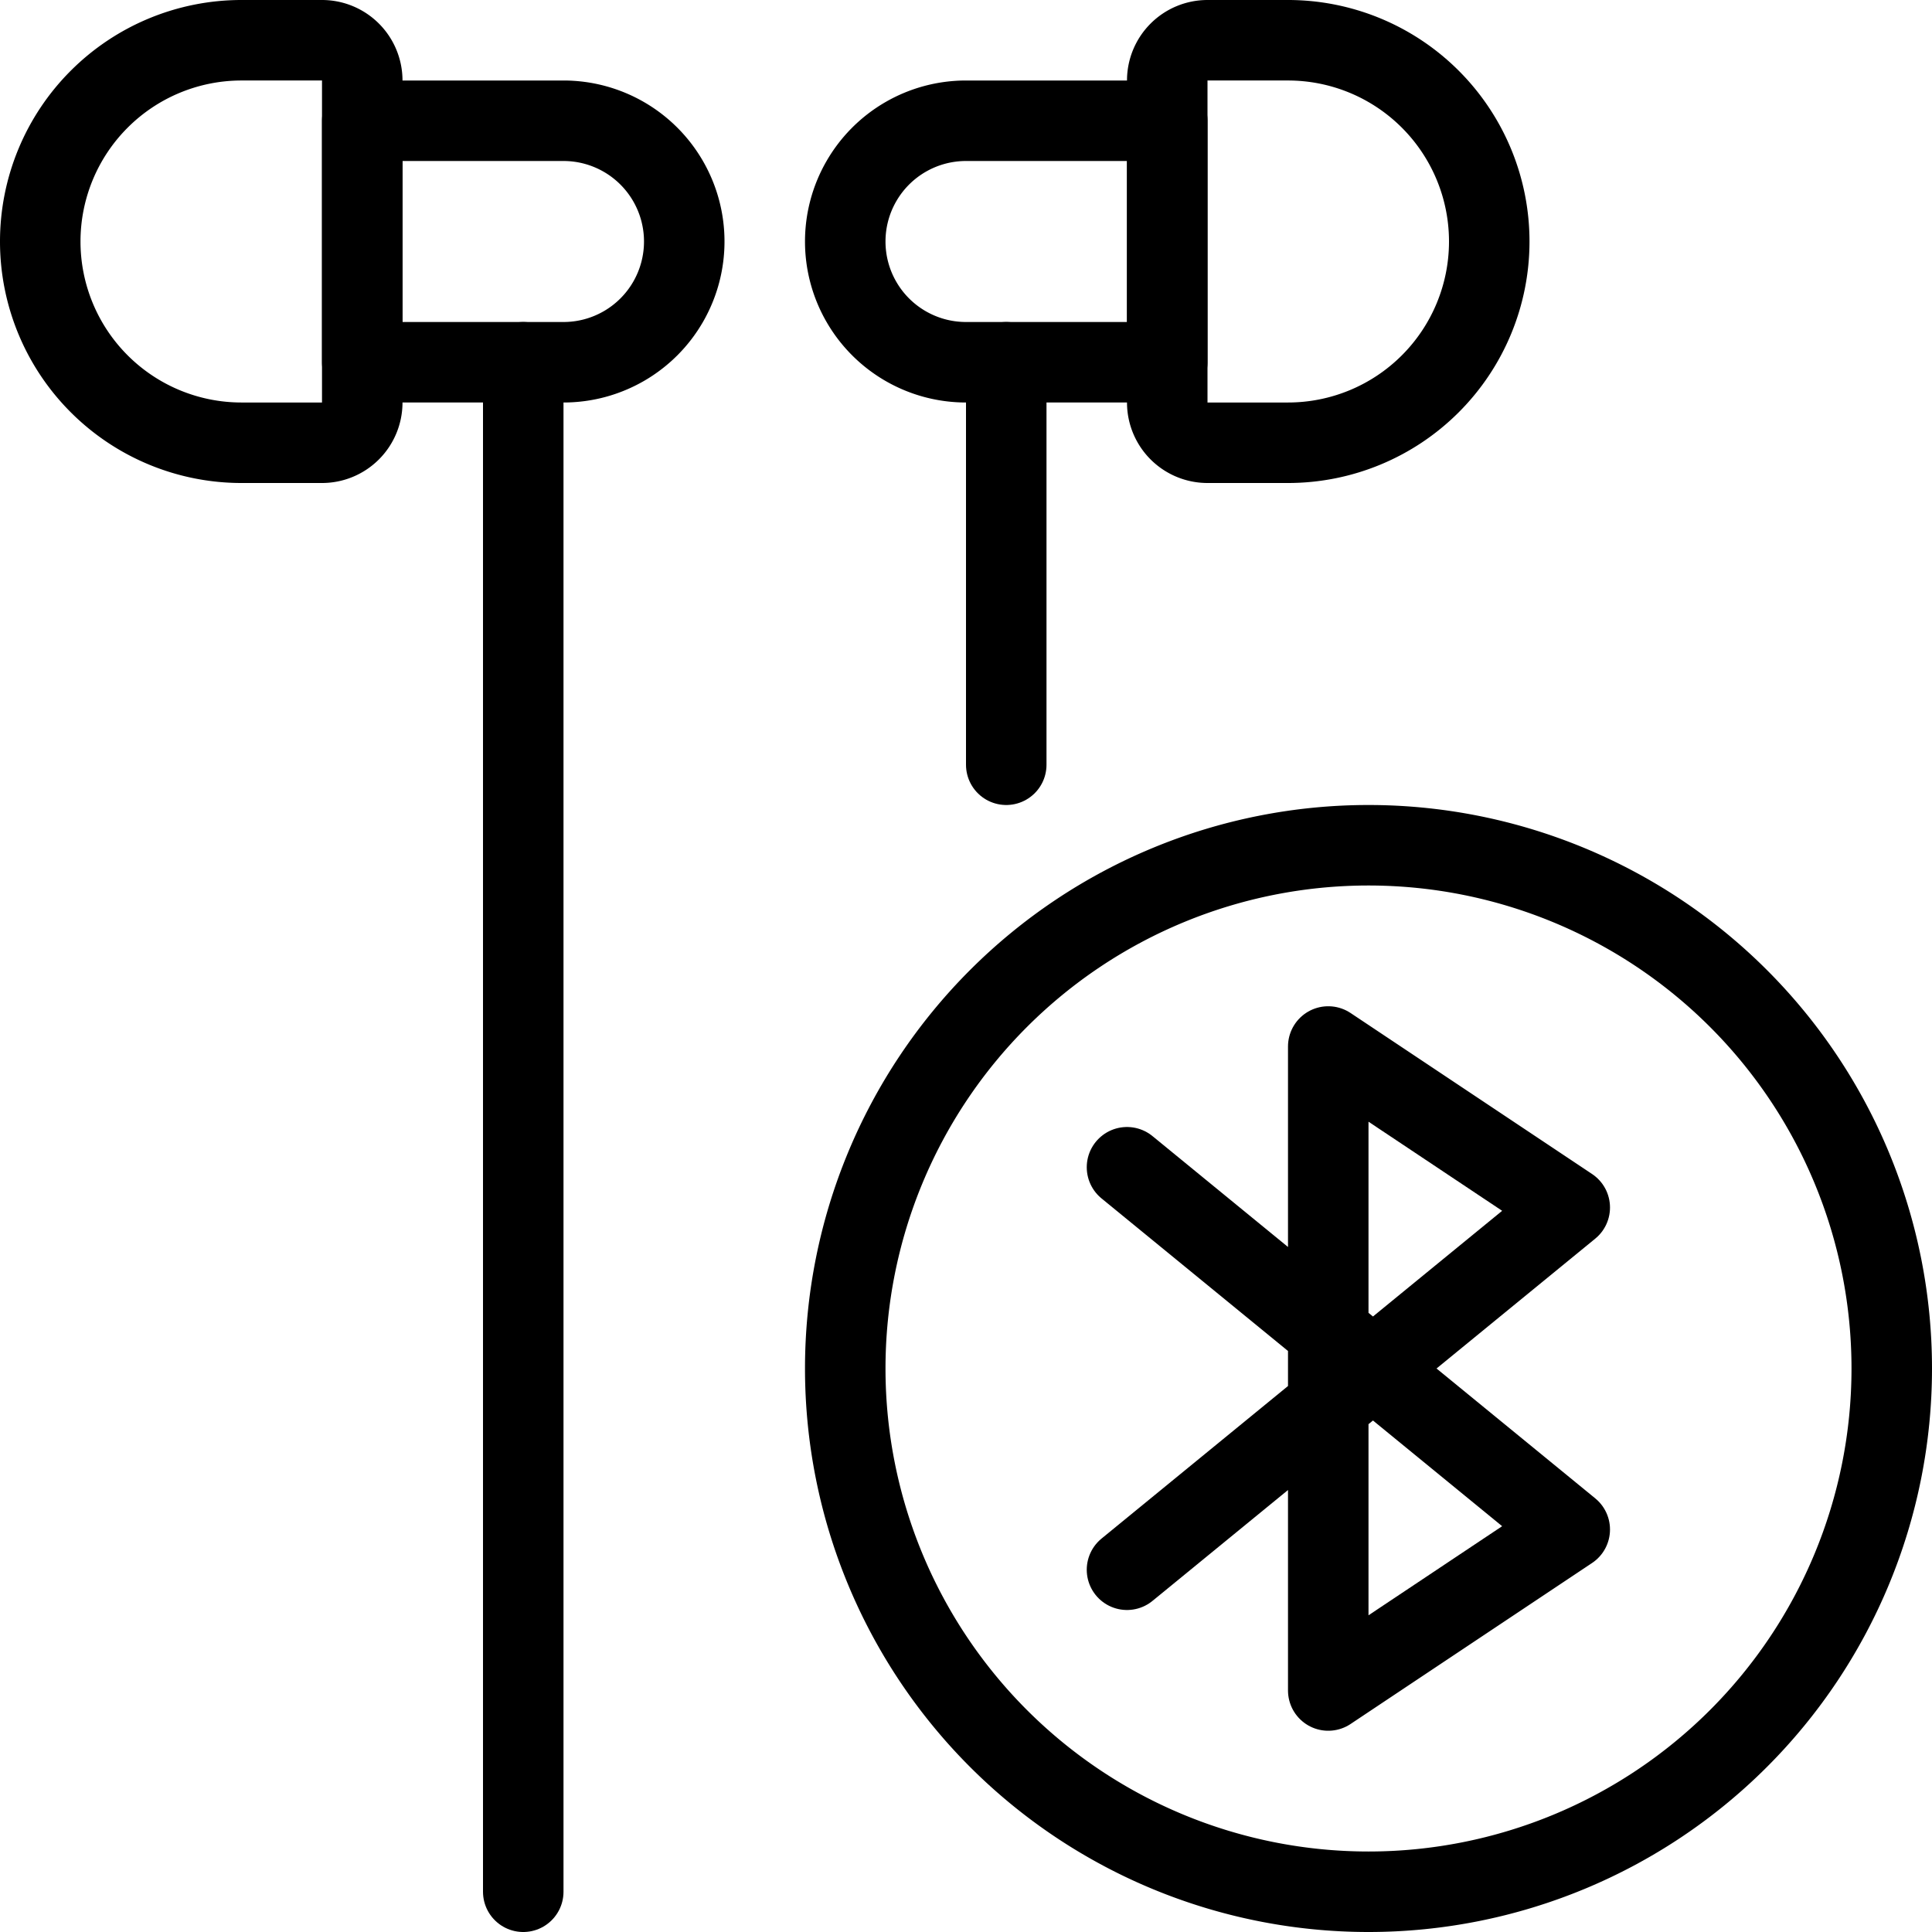
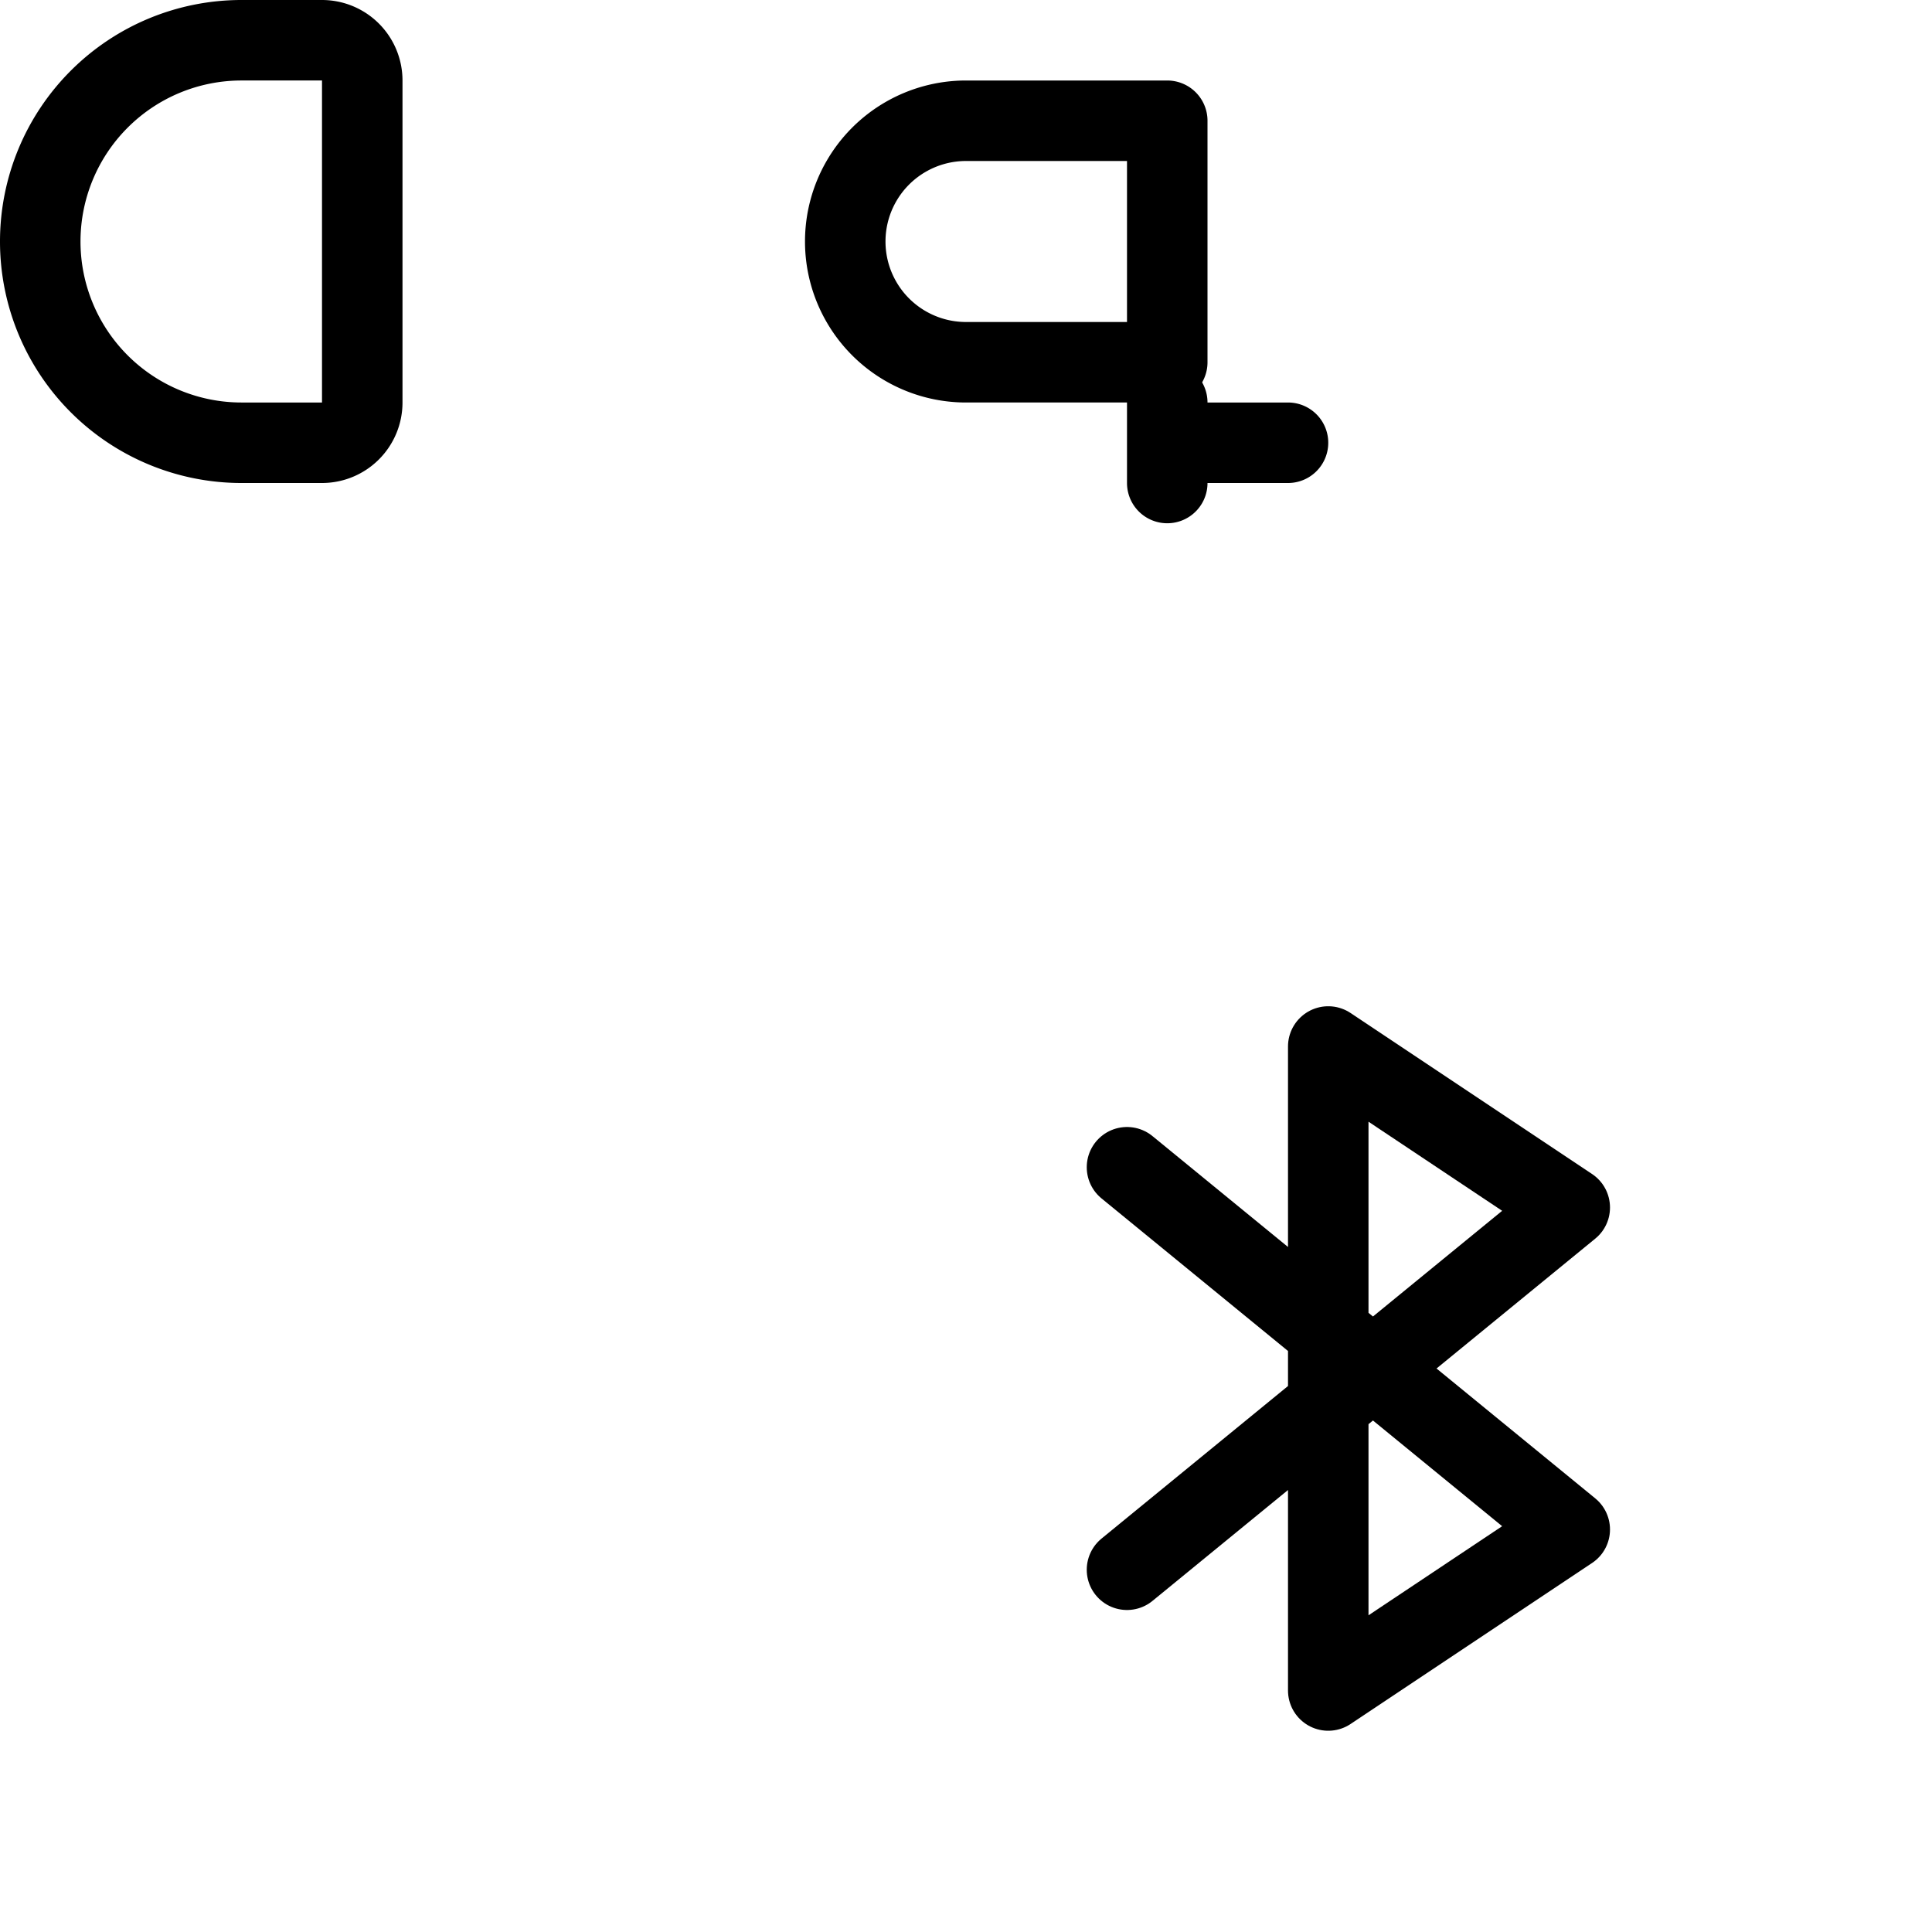
<svg xmlns="http://www.w3.org/2000/svg" viewBox="0 0 24 24">
  <g transform="matrix(1,0,0,1,0,0)">
-     <path d="M4.5,4.5H7a1.5,1.5,0,0,0,0-3H4.5Z" fill="none" stroke="#000000" stroke-linecap="round" stroke-linejoin="round" />
    <path d="M4.5,5a.5.5,0,0,1-.5.5H3a2.5,2.5,0,0,1,0-5H4a.5.5,0,0,1,.5.5Z" fill="none" stroke="#000000" stroke-linecap="round" stroke-linejoin="round" />
-     <path d="M6.5 4.5L6.5 23.5" fill="none" stroke="#000000" stroke-linecap="round" stroke-linejoin="round" />
    <path d="M14.5,4.5H12a1.5,1.5,0,0,1,0-3h2.5Z" fill="none" stroke="#000000" stroke-linecap="round" stroke-linejoin="round" />
-     <path d="M14.5,5a.5.5,0,0,0,.5.5h1a2.5,2.5,0,0,0,0-5H15a.5.5,0,0,0-.5.5Z" fill="none" stroke="#000000" stroke-linecap="round" stroke-linejoin="round" />
-     <path d="M12.5 4.5L12.5 9.5" fill="none" stroke="#000000" stroke-linecap="round" stroke-linejoin="round" />
+     <path d="M14.5,5a.5.5,0,0,0,.5.5h1H15a.5.5,0,0,0-.5.5Z" fill="none" stroke="#000000" stroke-linecap="round" stroke-linejoin="round" />
    <path d="M14 14.5L19.5 19 16.5 21 16.5 13 19.5 15 14 19.5" fill="none" stroke="#000000" stroke-linecap="round" stroke-linejoin="round" />
-     <path d="M10.500 17.000 A6.500 6.500 0 1 0 23.500 17.000 A6.500 6.500 0 1 0 10.500 17.000 Z" fill="none" stroke="#000000" stroke-linecap="round" stroke-linejoin="round" />
  </g>
</svg>